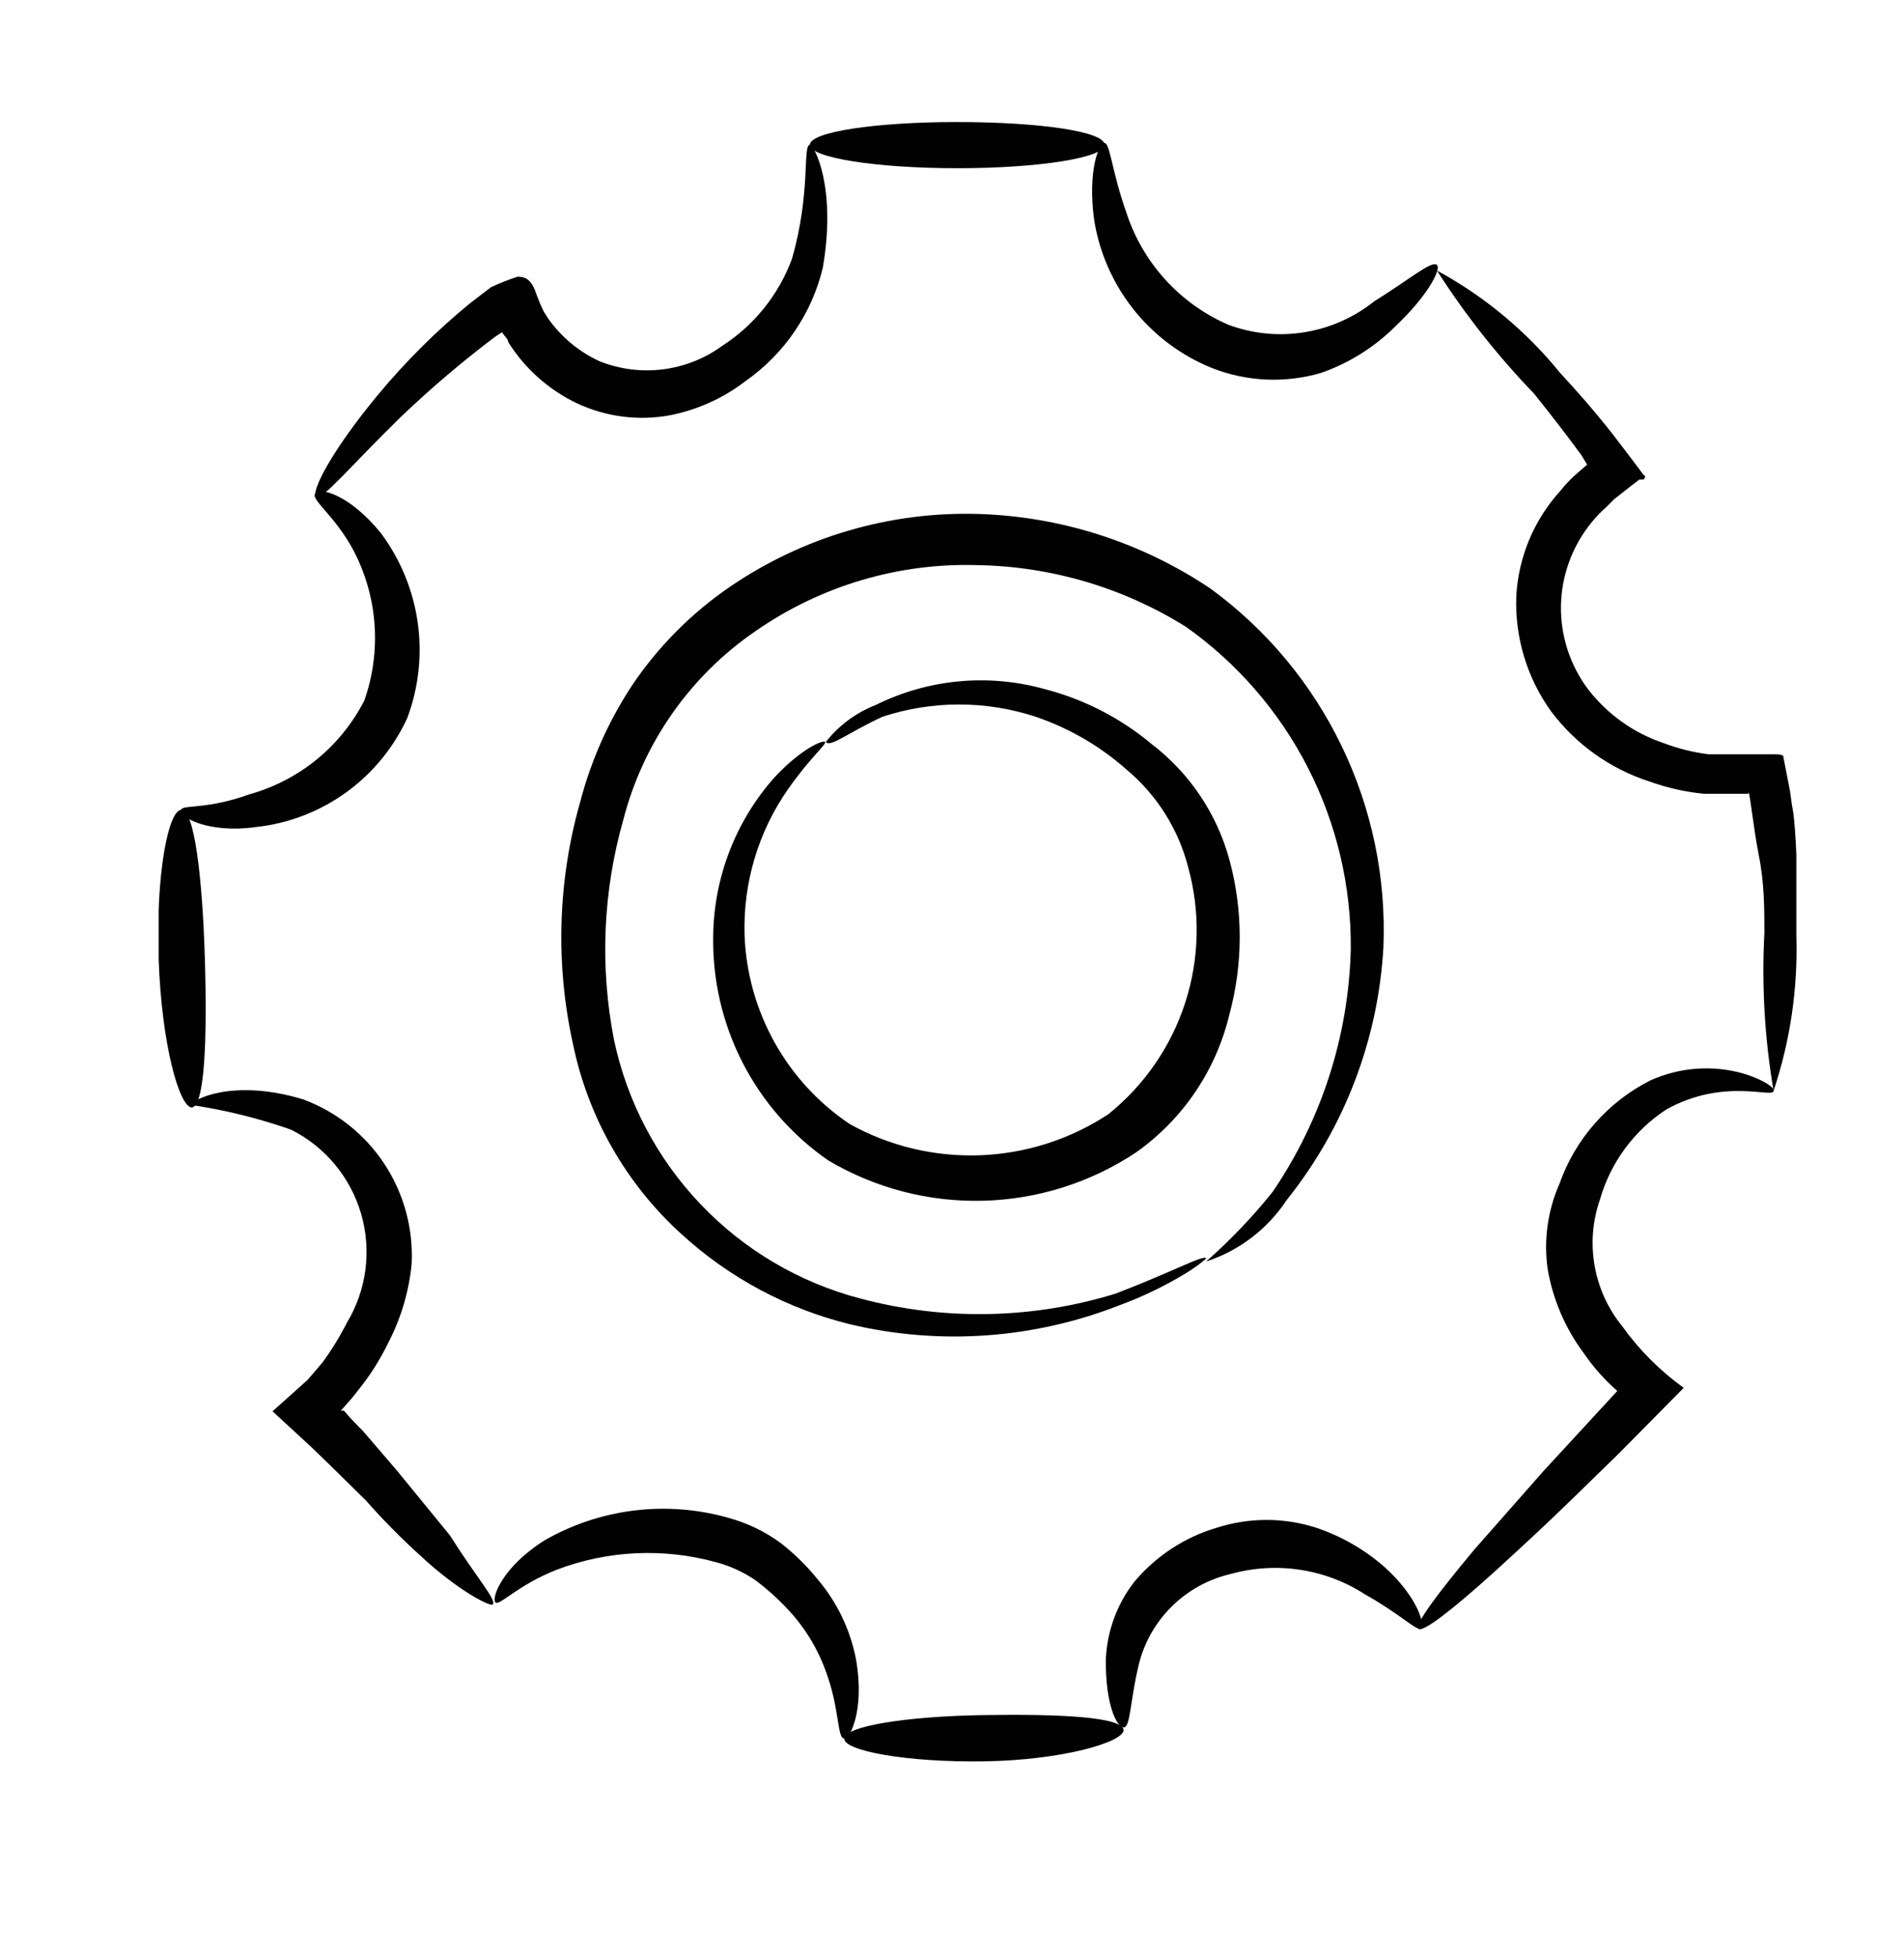
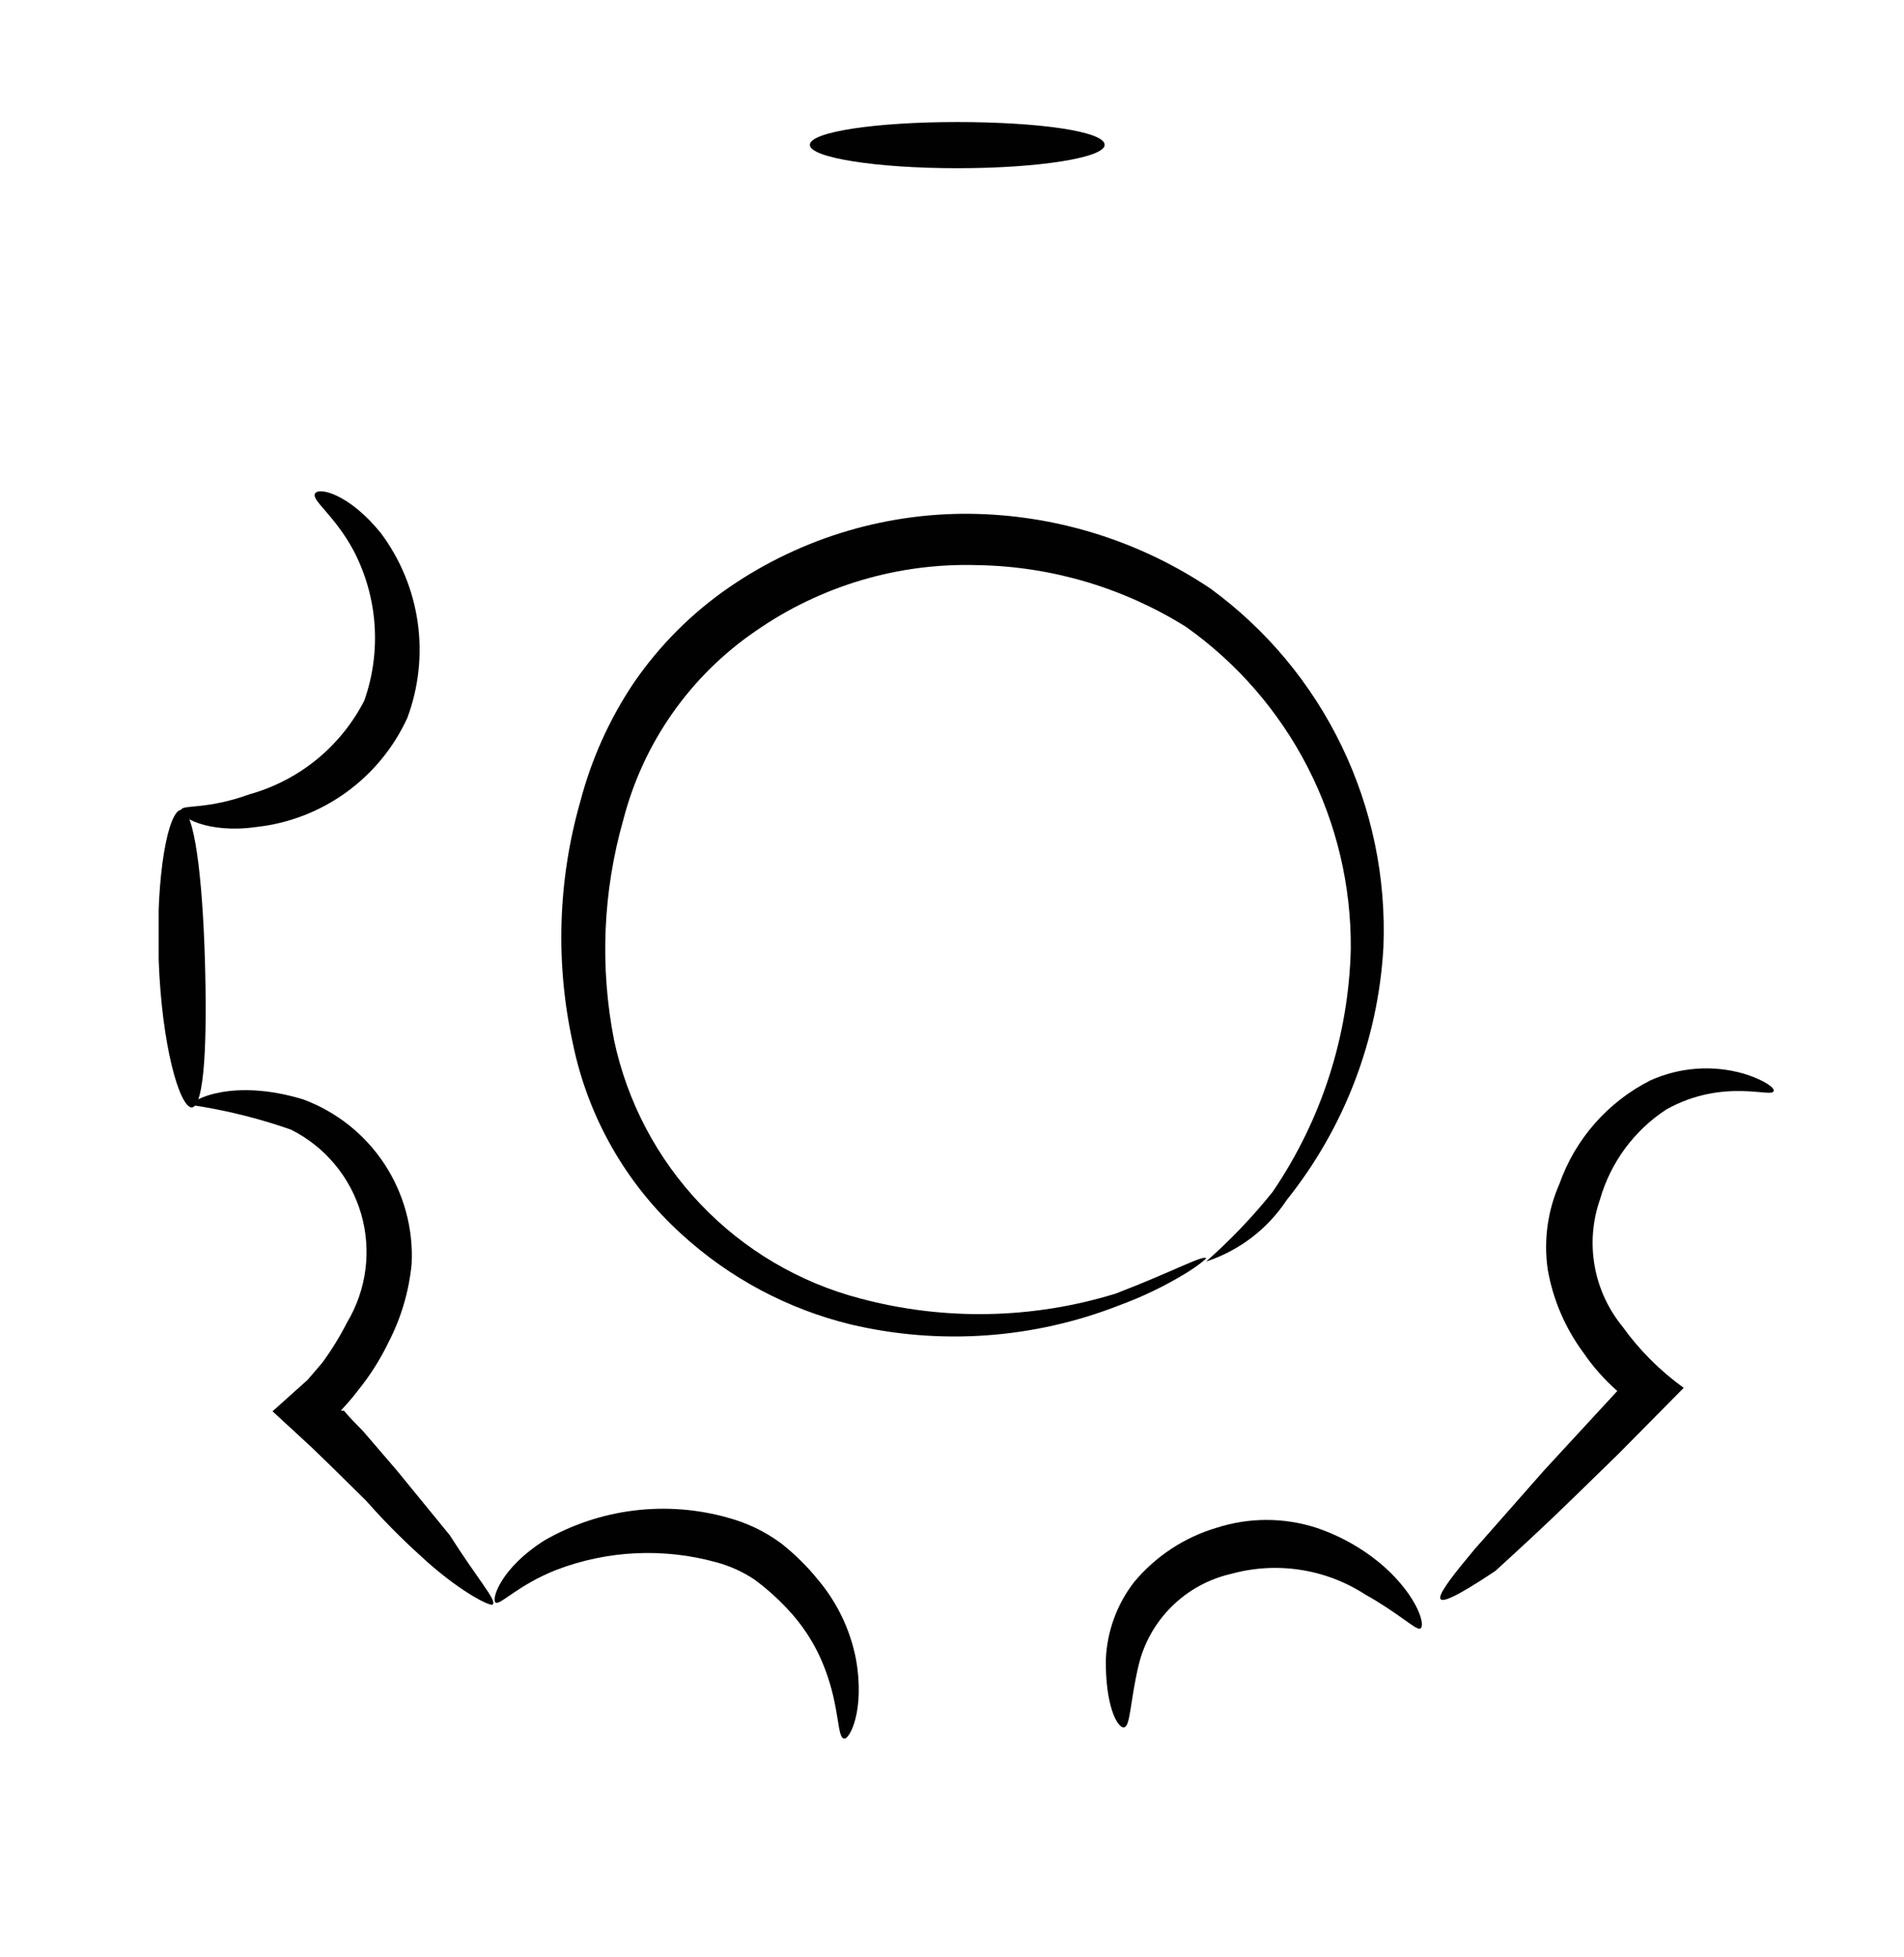
<svg xmlns="http://www.w3.org/2000/svg" width="36" height="37" viewBox="0 0 36 37" fill="none">
  <g clip-path="url(#clip0)">
-     <path d="M33.534 20.62C33.366 19.636 33.307 18.635 33.36 17.638C33.36 17.183 33.36 16.694 33.255 16.17C33.15 15.646 33.069 14.83 33.057 15.005H32.731H32.219C31.866 14.971 31.518 14.892 31.184 14.772C30.447 14.534 29.801 14.074 29.334 13.456C28.871 12.818 28.637 12.041 28.67 11.254C28.714 10.522 29.005 9.828 29.497 9.285C29.601 9.153 29.718 9.032 29.846 8.924L30.009 8.784L29.904 8.609C29.59 8.178 29.287 7.794 29.008 7.444C28.319 6.73 27.703 5.95 27.169 5.114C28.064 5.6 28.855 6.257 29.497 7.048C29.811 7.386 30.148 7.77 30.497 8.213L30.835 8.656L31.079 8.982C31.079 8.982 31.137 8.982 31.079 9.064H30.998L30.846 9.18L30.52 9.436L30.369 9.588C30.267 9.676 30.174 9.774 30.09 9.879C29.728 10.322 29.525 10.875 29.514 11.447C29.504 12.02 29.686 12.58 30.032 13.036C30.398 13.508 30.896 13.861 31.463 14.05C31.737 14.153 32.022 14.224 32.313 14.259C32.452 14.259 32.603 14.259 32.743 14.259H33.558C33.616 14.259 33.732 14.259 33.721 14.318L33.802 14.737C33.872 15.063 33.86 15.121 33.895 15.296C33.93 15.471 33.953 15.879 33.965 16.158C33.965 16.717 33.965 17.23 33.965 17.696C33.994 18.688 33.849 19.678 33.534 20.62Z" fill="#010101" />
-     <path d="M27.169 5.009C27.251 5.079 27.018 5.569 26.378 6.174C25.983 6.566 25.506 6.864 24.982 7.048C24.3 7.249 23.571 7.216 22.91 6.955C22.331 6.72 21.822 6.339 21.432 5.849C21.043 5.359 20.786 4.777 20.688 4.159C20.56 3.227 20.781 2.691 20.886 2.703C20.99 2.714 21.025 3.25 21.293 4.007C21.445 4.48 21.696 4.914 22.029 5.282C22.362 5.649 22.77 5.942 23.224 6.139C23.683 6.31 24.178 6.359 24.662 6.281C25.145 6.203 25.6 6.002 25.982 5.697C26.657 5.277 27.076 4.916 27.169 5.009Z" fill="#010101" />
    <path d="M20.886 2.738C20.886 2.982 19.64 3.18 18.104 3.18C16.568 3.18 15.312 2.982 15.312 2.738C15.312 2.493 16.557 2.307 18.093 2.307C19.629 2.307 20.886 2.481 20.886 2.738Z" fill="#010101" />
-     <path d="M15.311 2.738C15.393 2.738 15.823 3.542 15.556 5.068C15.346 5.932 14.829 6.689 14.101 7.2C13.678 7.527 13.184 7.75 12.658 7.852C12.071 7.958 11.466 7.881 10.924 7.631C10.383 7.377 9.927 6.972 9.609 6.466C9.609 6.407 9.528 6.349 9.493 6.279L9.353 6.372C8.731 6.842 8.136 7.348 7.573 7.887C6.619 8.819 6.084 9.471 5.979 9.39C5.874 9.308 6.246 8.551 7.143 7.467C7.668 6.835 8.252 6.253 8.888 5.732L9.284 5.429C9.446 5.353 9.613 5.287 9.784 5.231C9.947 5.231 10.052 5.289 10.145 5.569C10.185 5.68 10.232 5.789 10.284 5.895L10.366 6.023C10.612 6.371 10.945 6.648 11.332 6.827C11.713 6.98 12.126 7.033 12.533 6.982C12.94 6.931 13.328 6.778 13.659 6.535C14.263 6.145 14.725 5.568 14.974 4.893C15.335 3.646 15.172 2.749 15.311 2.738Z" fill="#010101" />
    <path d="M3.628 20.935C3.396 20.935 3.058 19.77 3 18.139C2.942 16.508 3.186 15.308 3.43 15.308C3.675 15.308 3.826 16.578 3.873 18.104C3.919 19.63 3.873 20.9 3.628 20.935Z" fill="#010101" />
    <path d="M3.43 15.296C3.489 15.215 3.942 15.296 4.71 15.017C5.176 14.888 5.609 14.664 5.984 14.36C6.358 14.055 6.666 13.675 6.887 13.246C7.05 12.786 7.116 12.297 7.082 11.81C7.048 11.323 6.914 10.848 6.689 10.415C6.328 9.739 5.886 9.46 5.956 9.331C6.025 9.203 6.596 9.331 7.201 10.077C7.57 10.571 7.809 11.15 7.897 11.761C7.984 12.371 7.917 12.994 7.701 13.572C7.443 14.134 7.043 14.62 6.542 14.981C6.04 15.343 5.453 15.568 4.838 15.634C3.931 15.762 3.349 15.436 3.43 15.296Z" fill="#010101" />
    <path d="M26.844 30.79C26.739 30.79 26.448 30.499 25.808 30.138C25.436 29.898 25.018 29.74 24.581 29.674C24.143 29.607 23.697 29.635 23.271 29.753C22.847 29.851 22.459 30.065 22.151 30.372C21.842 30.678 21.625 31.066 21.526 31.489C21.363 32.177 21.374 32.654 21.246 32.654C21.118 32.654 20.897 32.223 20.909 31.361C20.933 30.832 21.12 30.323 21.444 29.905C21.852 29.417 22.394 29.06 23.003 28.88C23.616 28.682 24.276 28.682 24.889 28.88C25.359 29.038 25.794 29.287 26.169 29.614C26.809 30.185 26.972 30.755 26.844 30.79Z" fill="#010101" />
-     <path d="M21.246 32.701C21.246 32.934 20.083 33.272 18.616 33.295C17.15 33.318 15.952 33.097 15.963 32.864C15.975 32.631 17.127 32.444 18.593 32.421C20.059 32.398 21.211 32.456 21.246 32.701Z" fill="#010101" />
    <path d="M15.963 32.864C15.824 32.864 15.882 32.293 15.602 31.559C15.44 31.125 15.191 30.728 14.869 30.394C14.684 30.198 14.482 30.018 14.264 29.858C14.043 29.711 13.8 29.601 13.543 29.532C12.549 29.257 11.493 29.306 10.529 29.672C9.784 29.963 9.435 30.371 9.365 30.289C9.295 30.208 9.482 29.637 10.285 29.124C10.808 28.822 11.386 28.628 11.986 28.554C12.586 28.48 13.194 28.527 13.776 28.693C14.132 28.79 14.467 28.952 14.765 29.171C15.023 29.373 15.257 29.604 15.463 29.858C15.828 30.289 16.076 30.807 16.184 31.361C16.359 32.351 16.056 32.887 15.963 32.864Z" fill="#010101" />
    <path d="M9.319 30.324C9.319 30.394 8.772 30.138 8.085 29.532C7.748 29.229 7.352 28.857 6.921 28.367L6.247 27.703L5.886 27.354L5.153 26.678L5.816 26.084L6.095 25.758C6.271 25.518 6.426 25.265 6.561 25C6.744 24.695 6.863 24.355 6.909 24.001C6.955 23.647 6.927 23.288 6.828 22.945C6.728 22.603 6.559 22.285 6.331 22.011C6.103 21.737 5.82 21.513 5.502 21.354C4.89 21.139 4.258 20.983 3.617 20.888C3.617 20.795 4.396 20.375 5.735 20.783C6.362 21.016 6.9 21.443 7.268 22.002C7.636 22.562 7.817 23.224 7.783 23.894C7.732 24.414 7.582 24.921 7.34 25.385C7.185 25.705 6.994 26.006 6.77 26.282C6.666 26.422 6.549 26.55 6.444 26.666H6.503C6.619 26.806 6.747 26.934 6.863 27.051L7.503 27.796L8.504 29.02C9.028 29.847 9.388 30.243 9.319 30.324Z" fill="#010101" />
-     <path d="M33.535 20.62C33.535 20.771 32.603 20.364 31.51 20.97C30.9 21.367 30.454 21.971 30.253 22.67C30.112 23.073 30.076 23.505 30.15 23.925C30.223 24.345 30.403 24.739 30.672 25.07C30.994 25.519 31.387 25.912 31.835 26.235L30.602 27.482L29.741 28.321C29.194 28.856 28.694 29.311 28.275 29.695C27.437 30.453 26.902 30.86 26.82 30.79C26.739 30.72 27.158 30.15 27.879 29.288L29.194 27.796L30.579 26.294C30.336 26.08 30.121 25.838 29.939 25.571C29.595 25.107 29.363 24.568 29.264 23.998C29.184 23.449 29.261 22.887 29.485 22.379C29.785 21.529 30.402 20.828 31.207 20.422C31.759 20.174 32.382 20.128 32.964 20.294C33.383 20.422 33.558 20.573 33.535 20.62Z" fill="#010101" />
-     <path d="M15.614 14.026C15.86 13.713 16.186 13.472 16.557 13.327C17.546 12.836 18.681 12.729 19.745 13.024C20.488 13.215 21.18 13.569 21.77 14.061C22.492 14.612 23.012 15.386 23.248 16.263C23.504 17.213 23.504 18.214 23.248 19.164C22.998 20.224 22.369 21.157 21.479 21.785C20.621 22.355 19.62 22.671 18.591 22.698C17.562 22.725 16.547 22.461 15.661 21.936C14.976 21.462 14.419 20.826 14.039 20.084C13.659 19.342 13.469 18.518 13.485 17.684C13.499 16.579 13.913 15.515 14.648 14.69C15.172 14.131 15.579 13.98 15.602 14.026C15.626 14.073 15.312 14.329 14.904 14.912C14.338 15.719 14.049 16.687 14.078 17.673C14.103 18.384 14.297 19.079 14.643 19.701C14.989 20.323 15.477 20.853 16.068 21.249C16.822 21.668 17.676 21.871 18.538 21.838C19.399 21.805 20.235 21.537 20.955 21.063C21.634 20.518 22.139 19.787 22.408 18.959C22.677 18.131 22.698 17.243 22.468 16.403C22.284 15.679 21.877 15.031 21.304 14.551C20.803 14.105 20.217 13.765 19.582 13.549C18.641 13.24 17.626 13.24 16.685 13.549C16.01 13.863 15.707 14.131 15.614 14.026Z" fill="#010101" />
+     <path d="M33.535 20.62C33.535 20.771 32.603 20.364 31.51 20.97C30.9 21.367 30.454 21.971 30.253 22.67C30.112 23.073 30.076 23.505 30.15 23.925C30.223 24.345 30.403 24.739 30.672 25.07C30.994 25.519 31.387 25.912 31.835 26.235L30.602 27.482L29.741 28.321C29.194 28.856 28.694 29.311 28.275 29.695C26.739 30.72 27.158 30.15 27.879 29.288L29.194 27.796L30.579 26.294C30.336 26.08 30.121 25.838 29.939 25.571C29.595 25.107 29.363 24.568 29.264 23.998C29.184 23.449 29.261 22.887 29.485 22.379C29.785 21.529 30.402 20.828 31.207 20.422C31.759 20.174 32.382 20.128 32.964 20.294C33.383 20.422 33.558 20.573 33.535 20.62Z" fill="#010101" />
    <path d="M22.805 23.789C22.805 23.789 22.689 23.905 22.422 24.068C22.023 24.311 21.602 24.514 21.165 24.674C19.546 25.309 17.772 25.435 16.08 25.035C14.891 24.744 13.795 24.16 12.891 23.334C11.837 22.381 11.116 21.116 10.831 19.723C10.499 18.213 10.547 16.643 10.971 15.156C11.18 14.355 11.522 13.595 11.983 12.908C12.469 12.2 13.08 11.588 13.787 11.102C15.175 10.149 16.83 9.663 18.512 9.716C20.073 9.766 21.589 10.255 22.887 11.126C23.947 11.9 24.799 12.923 25.369 14.106C25.94 15.289 26.21 16.594 26.157 17.906C26.059 19.649 25.421 21.319 24.33 22.682C23.968 23.232 23.431 23.642 22.805 23.847C23.261 23.445 23.682 23.005 24.062 22.531C24.986 21.175 25.5 19.581 25.54 17.941C25.55 16.748 25.272 15.572 24.729 14.511C24.186 13.45 23.394 12.536 22.422 11.848C21.24 11.11 19.881 10.707 18.488 10.683C16.991 10.636 15.518 11.073 14.287 11.929C13.05 12.775 12.161 14.042 11.786 15.494C11.399 16.851 11.339 18.28 11.611 19.665C11.859 20.83 12.425 21.904 13.248 22.766C14.069 23.628 15.114 24.244 16.266 24.546C17.852 24.969 19.526 24.937 21.095 24.453C22.189 24.034 22.771 23.707 22.805 23.789Z" fill="#010101" />
  </g>
  <defs>
    <clipPath id="clip0">
      <rect width="31" height="31" fill="white" transform="translate(3 2.307)" />
    </clipPath>
  </defs>
</svg>